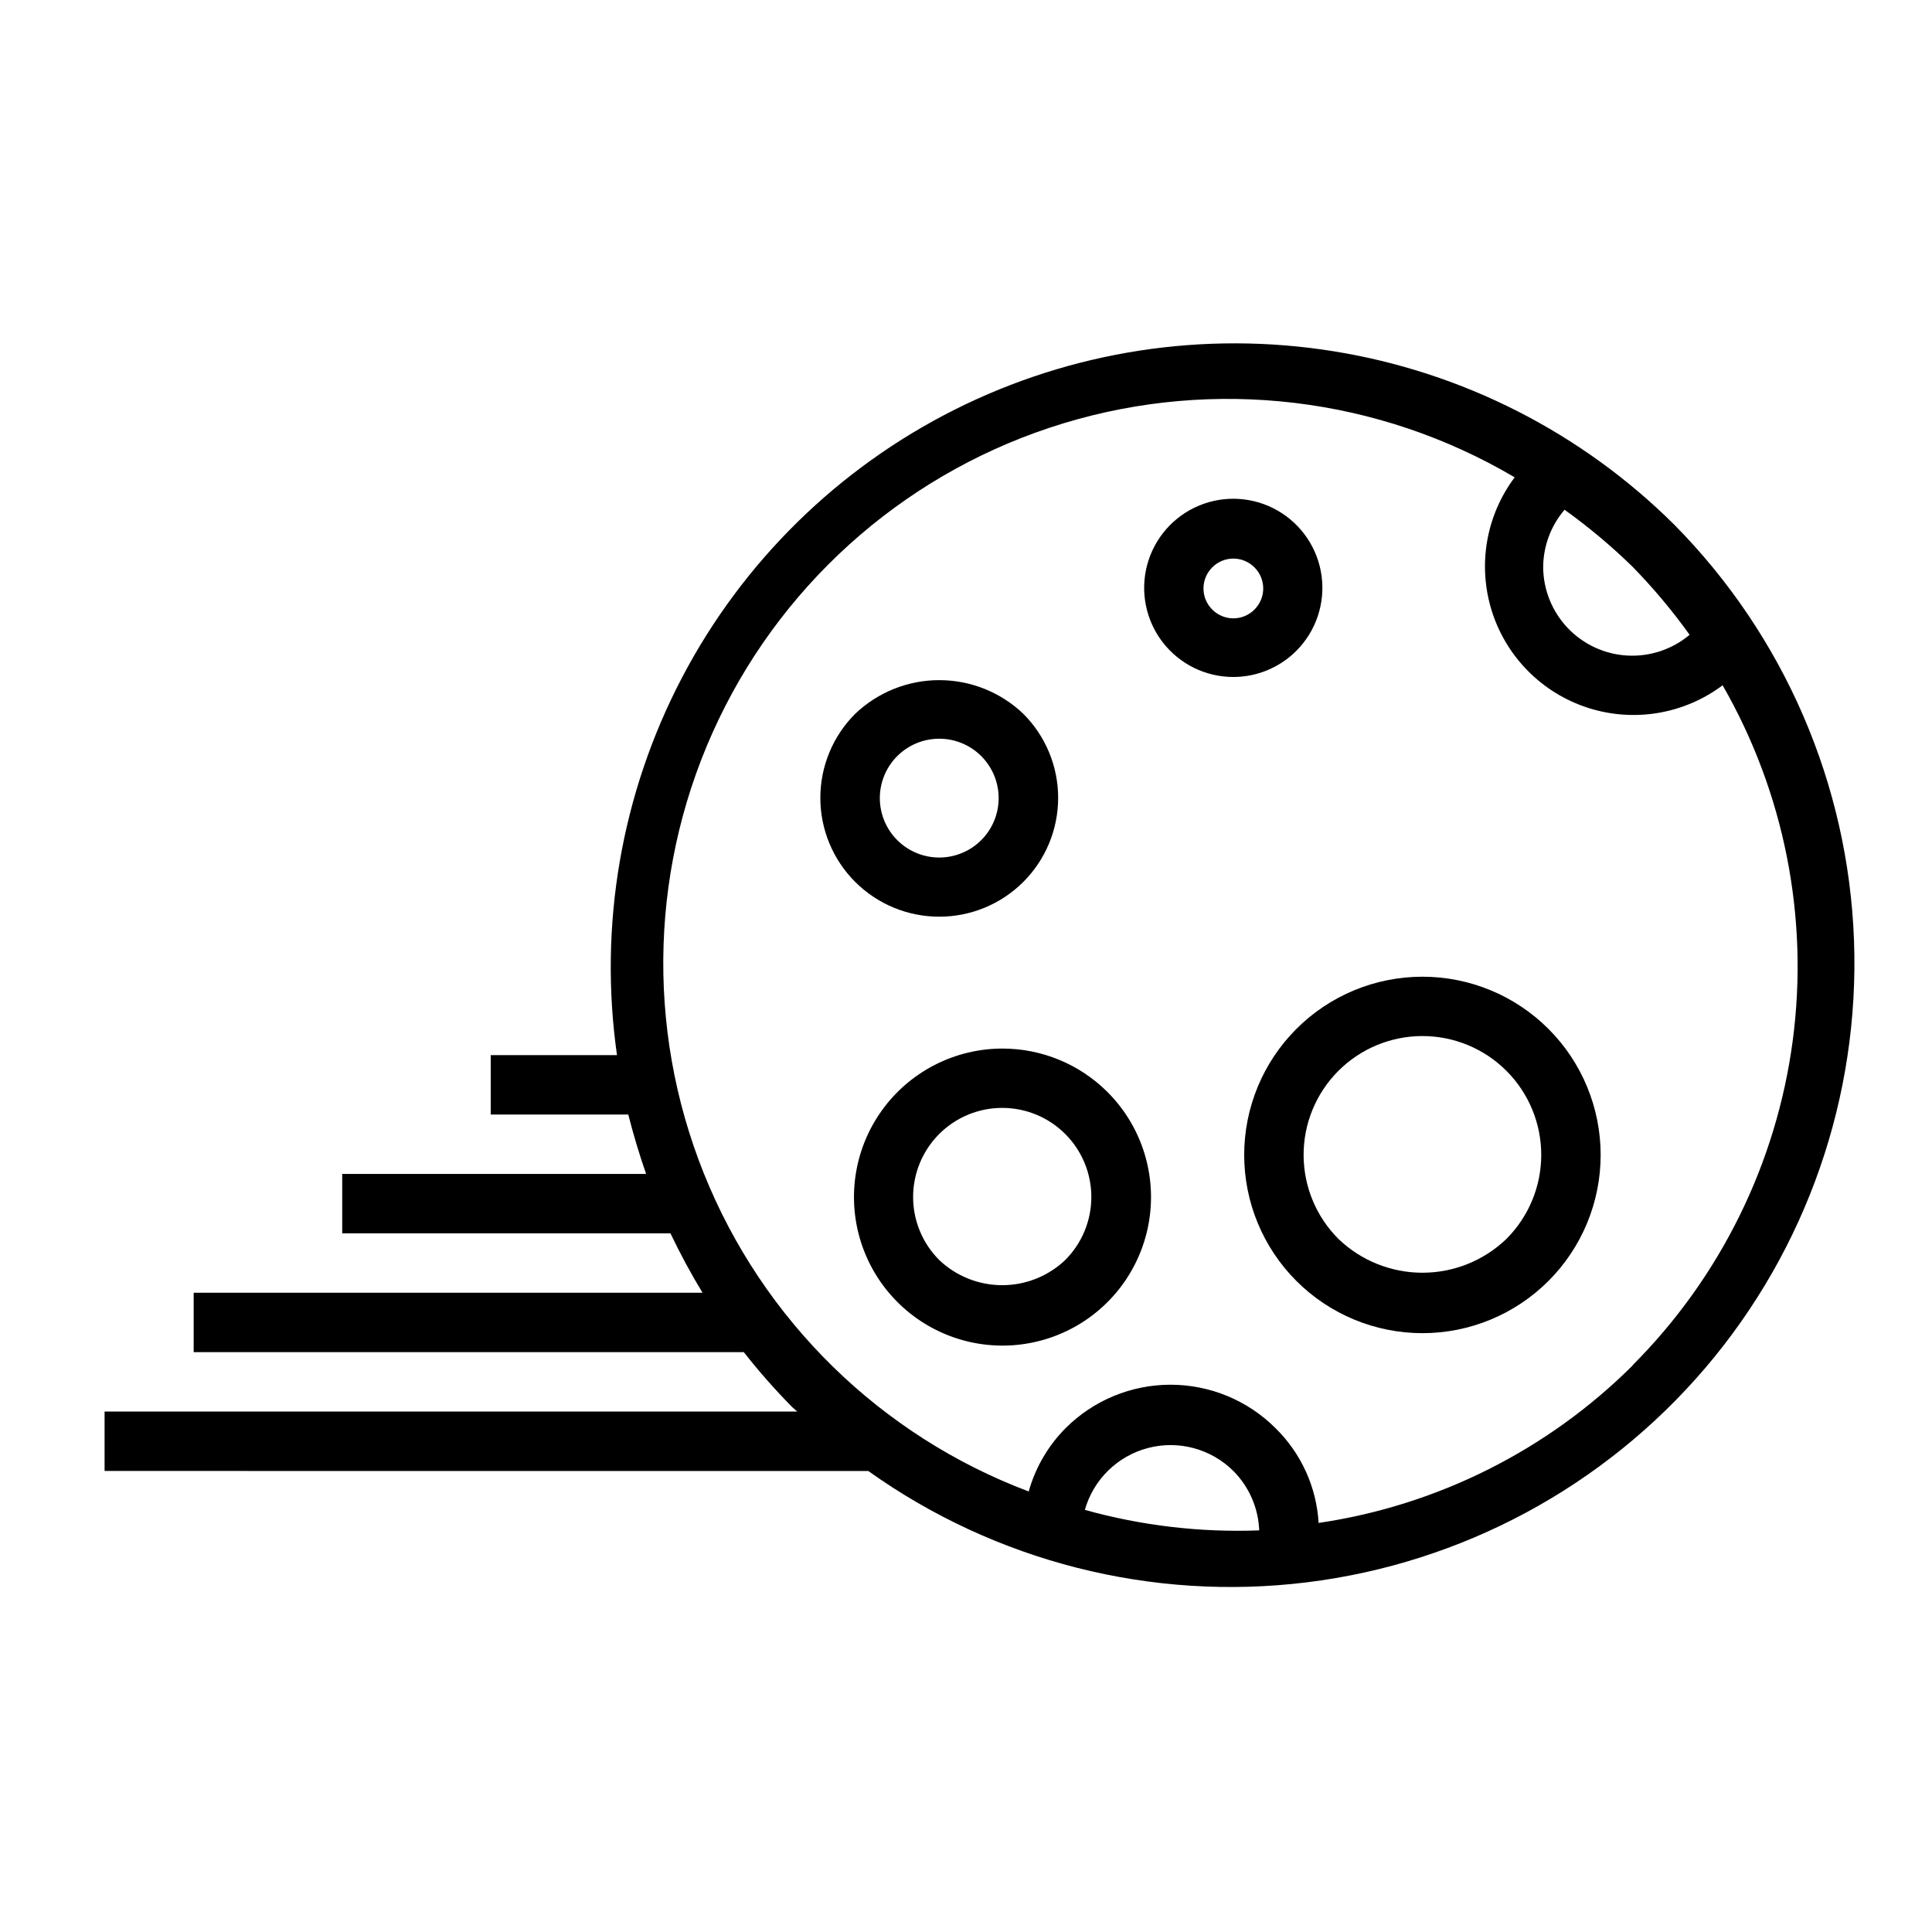
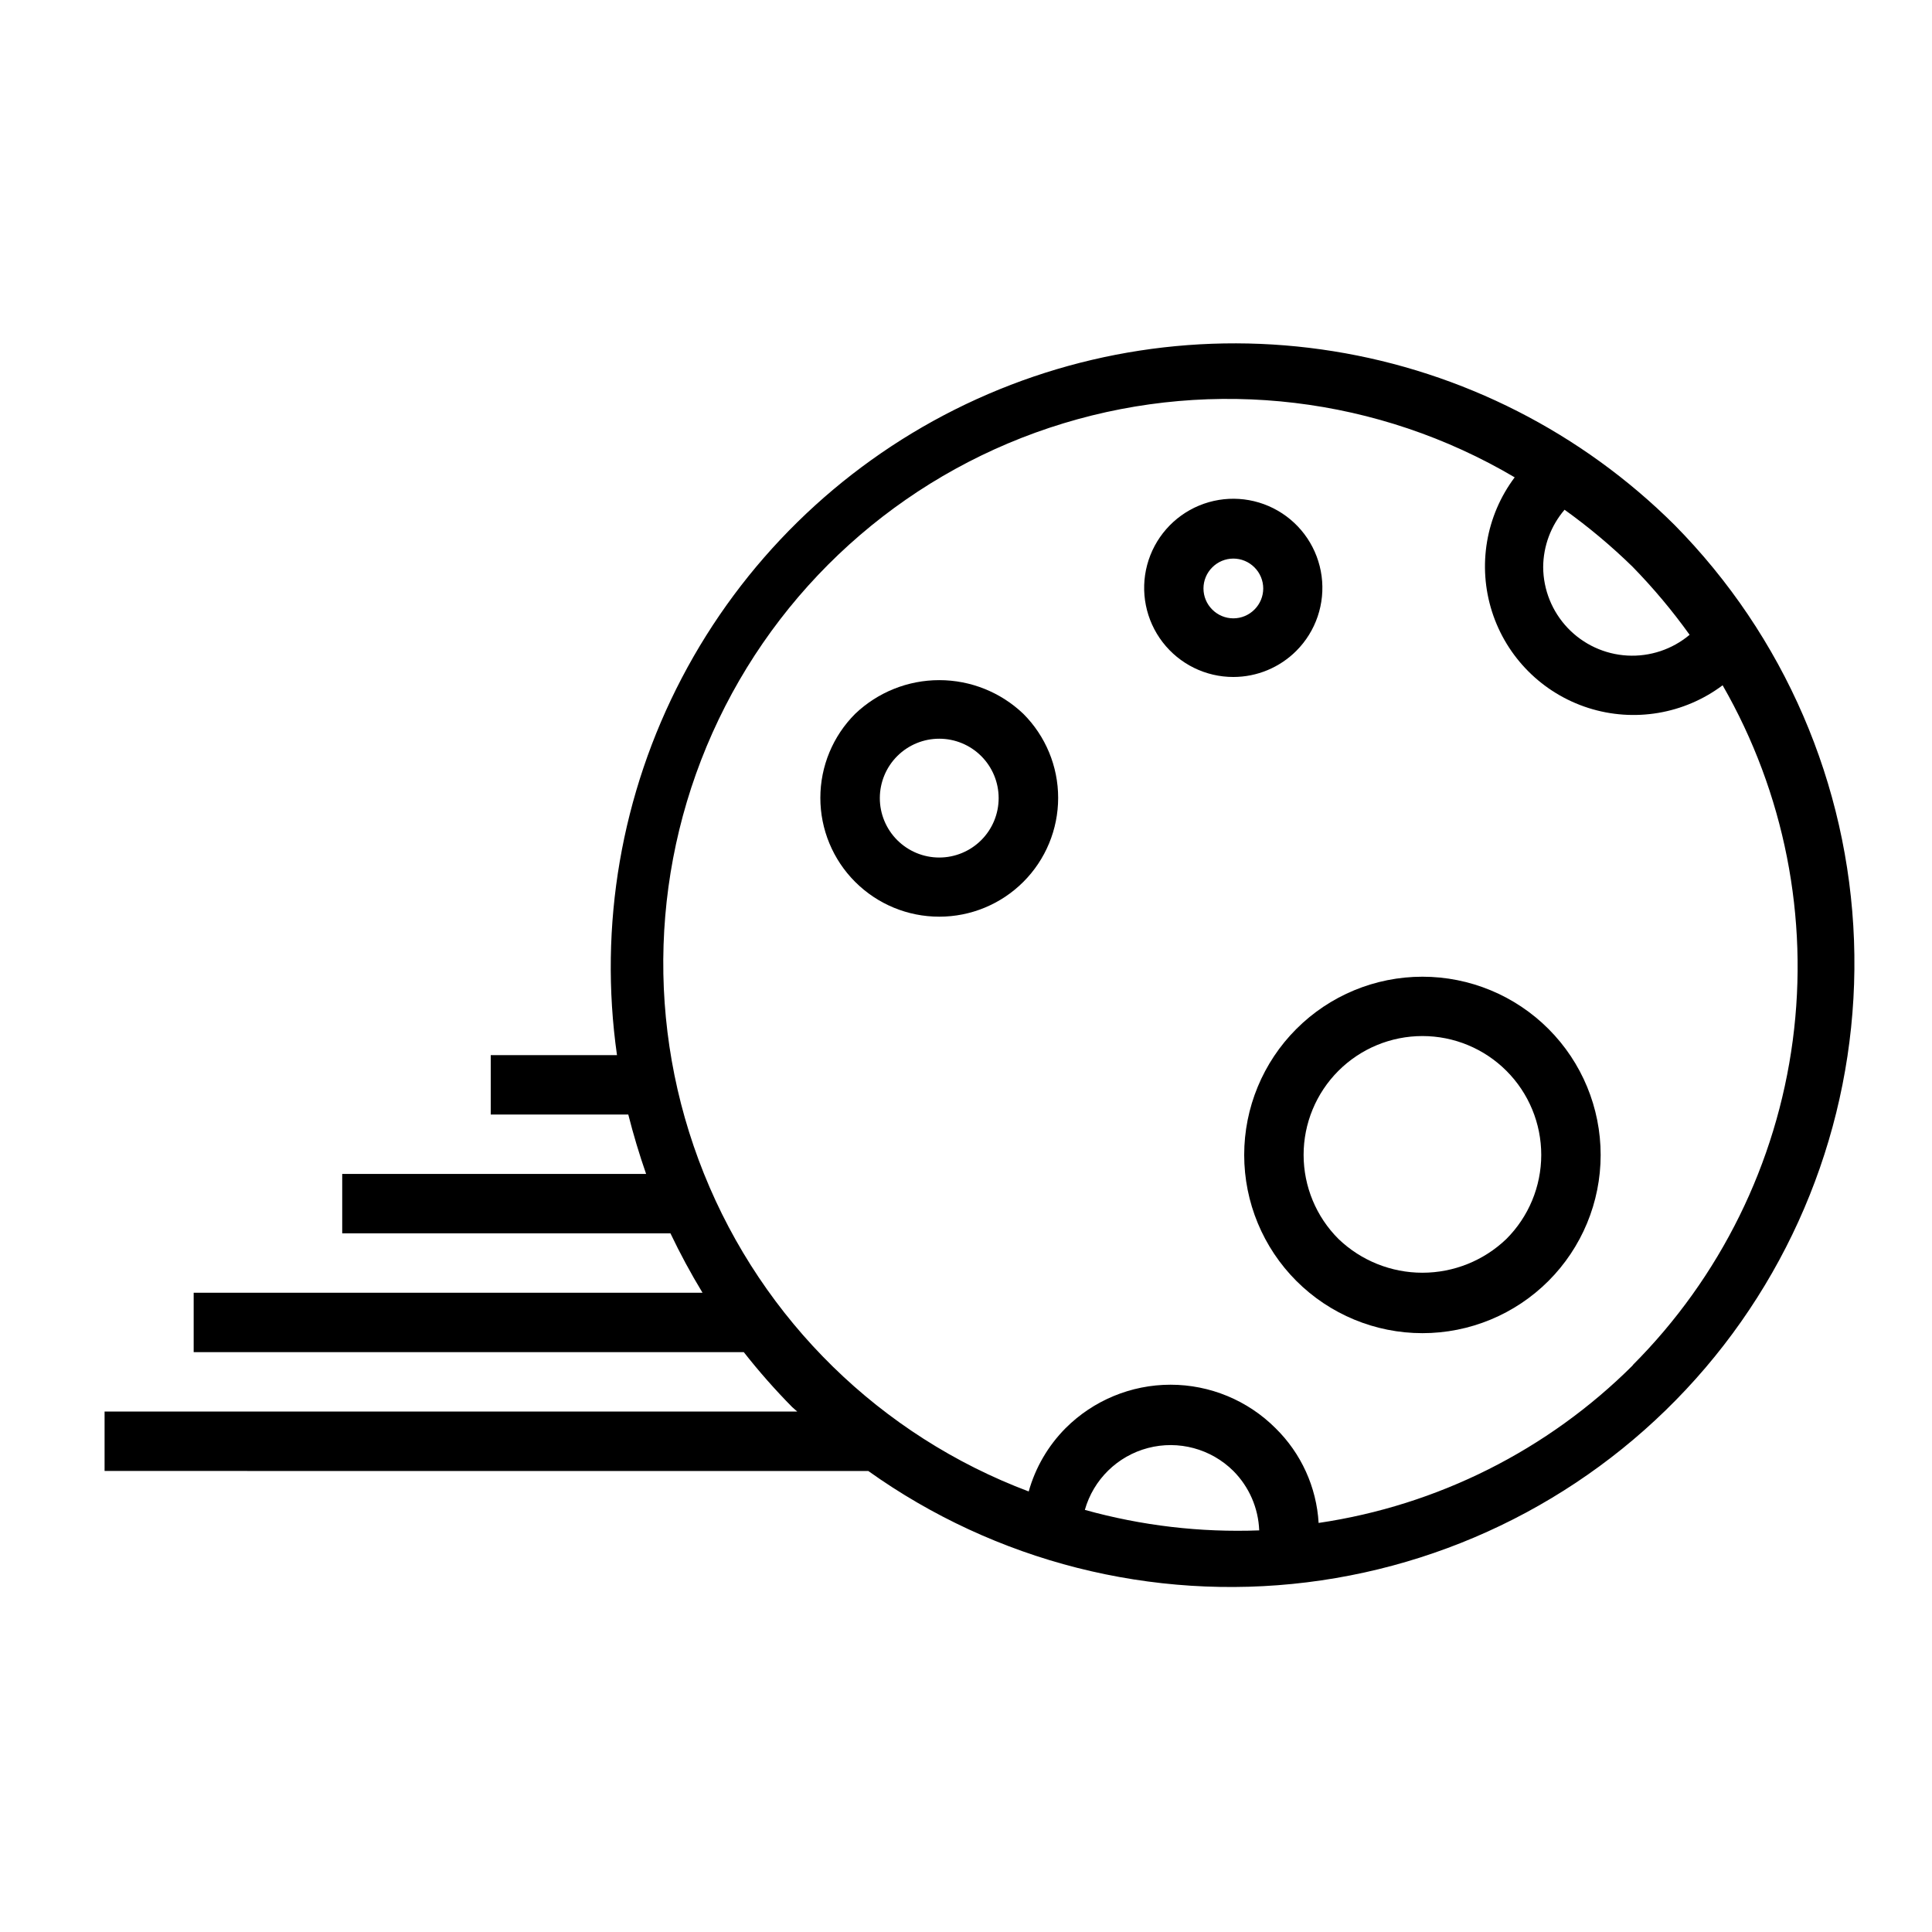
<svg xmlns="http://www.w3.org/2000/svg" fill="#000000" width="800px" height="800px" version="1.1" viewBox="144 144 512 512">
  <g>
    <path d="m587.75 283.1c-24.566-24.438-56.195-40.539-90.41-46.023-34.219-5.488-69.293-0.082-100.27 15.449-30.977 15.535-56.289 40.406-72.363 71.109-16.07 30.699-22.086 65.676-17.199 99.98h-33.457v15.742h36.449c1.34 5.273 2.914 10.547 4.723 15.742l-80.531 0.004v15.742l86.984 0.004c2.57 5.387 5.406 10.641 8.5 15.742h-134.85v15.742l145.79 0.004c3.996 5.09 8.281 9.953 12.828 14.562l1.34 1.18h-183.57v15.742l202.39 0.004c33.691 24.039 75.172 34.566 116.25 29.504 41.074-5.062 78.758-25.352 105.6-56.852s40.895-71.926 39.375-113.29-18.496-80.645-47.578-110.09zm4.016 29.125v0.004c-4.606 3.867-10.508 5.832-16.512 5.5-6.004-0.336-11.652-2.949-15.797-7.309-4.141-4.356-6.469-10.129-6.5-16.141 0.035-5.574 2.043-10.957 5.668-15.191 6.383 4.574 12.406 9.625 18.027 15.113 5.484 5.617 10.539 11.645 15.113 18.027zm-160.27 231.91c2.281-8.043 8.645-14.281 16.734-16.402 8.086-2.117 16.691 0.199 22.625 6.09 4.176 4.203 6.621 9.82 6.848 15.742-15.59 0.59-31.18-1.242-46.207-5.43zm145.24-38.336v-0.004c-22.566 22.5-51.762 37.152-83.289 41.801-0.555-9.496-4.625-18.445-11.414-25.109-7.379-7.379-17.391-11.523-27.824-11.523-10.438 0-20.449 4.144-27.828 11.523-4.629 4.664-7.992 10.438-9.762 16.766-39.227-14.773-70.453-45.336-86.074-84.234-15.621-38.898-14.199-82.566 3.914-120.37 18.113-37.805 51.262-66.27 91.367-78.465 40.105-12.195 83.484-7 119.58 14.316-7.644 10.191-9.883 23.453-6.008 35.59s13.387 21.645 25.523 25.52c12.137 3.875 25.398 1.637 35.59-6.004 16.363 28.484 22.895 61.566 18.586 94.133-4.312 32.566-19.227 62.809-42.438 86.055z" />
    <path d="m487.54 416.69c-8.852 8.859-13.82 20.875-13.816 33.398 0.008 12.523 4.984 24.531 13.84 33.387 8.859 8.852 20.871 13.828 33.395 13.828s24.535-4.977 33.391-13.828c8.859-8.855 13.836-20.863 13.84-33.387 0.004-12.523-4.965-24.539-13.816-33.398-8.859-8.871-20.879-13.852-33.414-13.852s-24.559 4.981-33.418 13.852zm55.656 55.656c-5.981 5.738-13.949 8.941-22.238 8.941s-16.258-3.203-22.238-8.941c-5.918-5.902-9.242-13.914-9.25-22.27-0.008-8.355 3.309-16.371 9.211-22.281 5.906-5.91 13.922-9.23 22.277-9.23s16.367 3.32 22.273 9.23c5.906 5.91 9.219 13.926 9.215 22.281-0.008 8.355-3.336 16.367-9.25 22.27z" />
-     <path d="m409.6 421.88c-12.234 0.023-23.766 5.734-31.195 15.453-7.434 9.719-9.922 22.344-6.734 34.156 3.184 11.812 11.684 21.473 22.992 26.137 11.312 4.664 24.148 3.805 34.738-2.328 10.586-6.133 17.719-16.84 19.301-28.973s-2.57-24.312-11.234-32.953c-7.394-7.375-17.422-11.512-27.867-11.492zm16.688 56.047h0.004c-4.508 4.277-10.48 6.66-16.691 6.66-6.211 0-12.184-2.383-16.688-6.66-4.434-4.426-6.926-10.434-6.93-16.699 0-6.262 2.484-12.273 6.914-16.703 4.43-4.434 10.438-6.922 16.703-6.922 6.266 0 12.273 2.488 16.703 6.922 4.43 4.43 6.918 10.441 6.914 16.703-0.004 6.266-2.496 12.273-6.926 16.699z" />
    <path d="m392.91 386.93c8.355 0.008 16.371-3.309 22.281-9.215 5.91-5.906 9.23-13.918 9.23-22.277 0-8.355-3.324-16.367-9.234-22.273-6.004-5.727-13.98-8.922-22.277-8.922-8.297 0-16.273 3.195-22.277 8.922-5.914 5.906-9.234 13.918-9.234 22.273-0.004 8.359 3.316 16.371 9.23 22.277 5.91 5.906 13.926 9.223 22.281 9.215zm-11.098-42.586h-0.004c2.953-2.934 6.941-4.578 11.102-4.578 4.16 0 8.148 1.645 11.098 4.578 2.965 2.945 4.637 6.953 4.644 11.133 0.008 4.184-1.645 8.195-4.598 11.152-2.953 2.961-6.965 4.625-11.145 4.625-4.18 0-8.191-1.664-11.145-4.625-2.953-2.957-4.609-6.969-4.602-11.152 0.012-4.18 1.68-8.188 4.644-11.133z" />
    <path d="m487.54 316.48c5.188-5.195 7.664-12.508 6.703-19.785-0.965-7.281-5.258-13.699-11.617-17.363-6.363-3.668-14.066-4.168-20.848-1.352-6.781 2.812-11.867 8.625-13.766 15.719-1.895 7.094-0.379 14.664 4.094 20.484 4.477 5.82 11.402 9.23 18.746 9.223 6.262-0.004 12.262-2.496 16.688-6.926zm-11.098-10.941c-1.48 1.488-3.492 2.328-5.59 2.328-2.102 0-4.113-0.84-5.59-2.328-1.492-1.48-2.328-3.492-2.328-5.59 0-2.098 0.836-4.109 2.328-5.59 1.477-1.488 3.488-2.328 5.59-2.328 2.098 0 4.109 0.84 5.59 2.328 1.488 1.48 2.328 3.492 2.328 5.59 0 2.098-0.84 4.109-2.328 5.59z" />
  </g>
</svg>